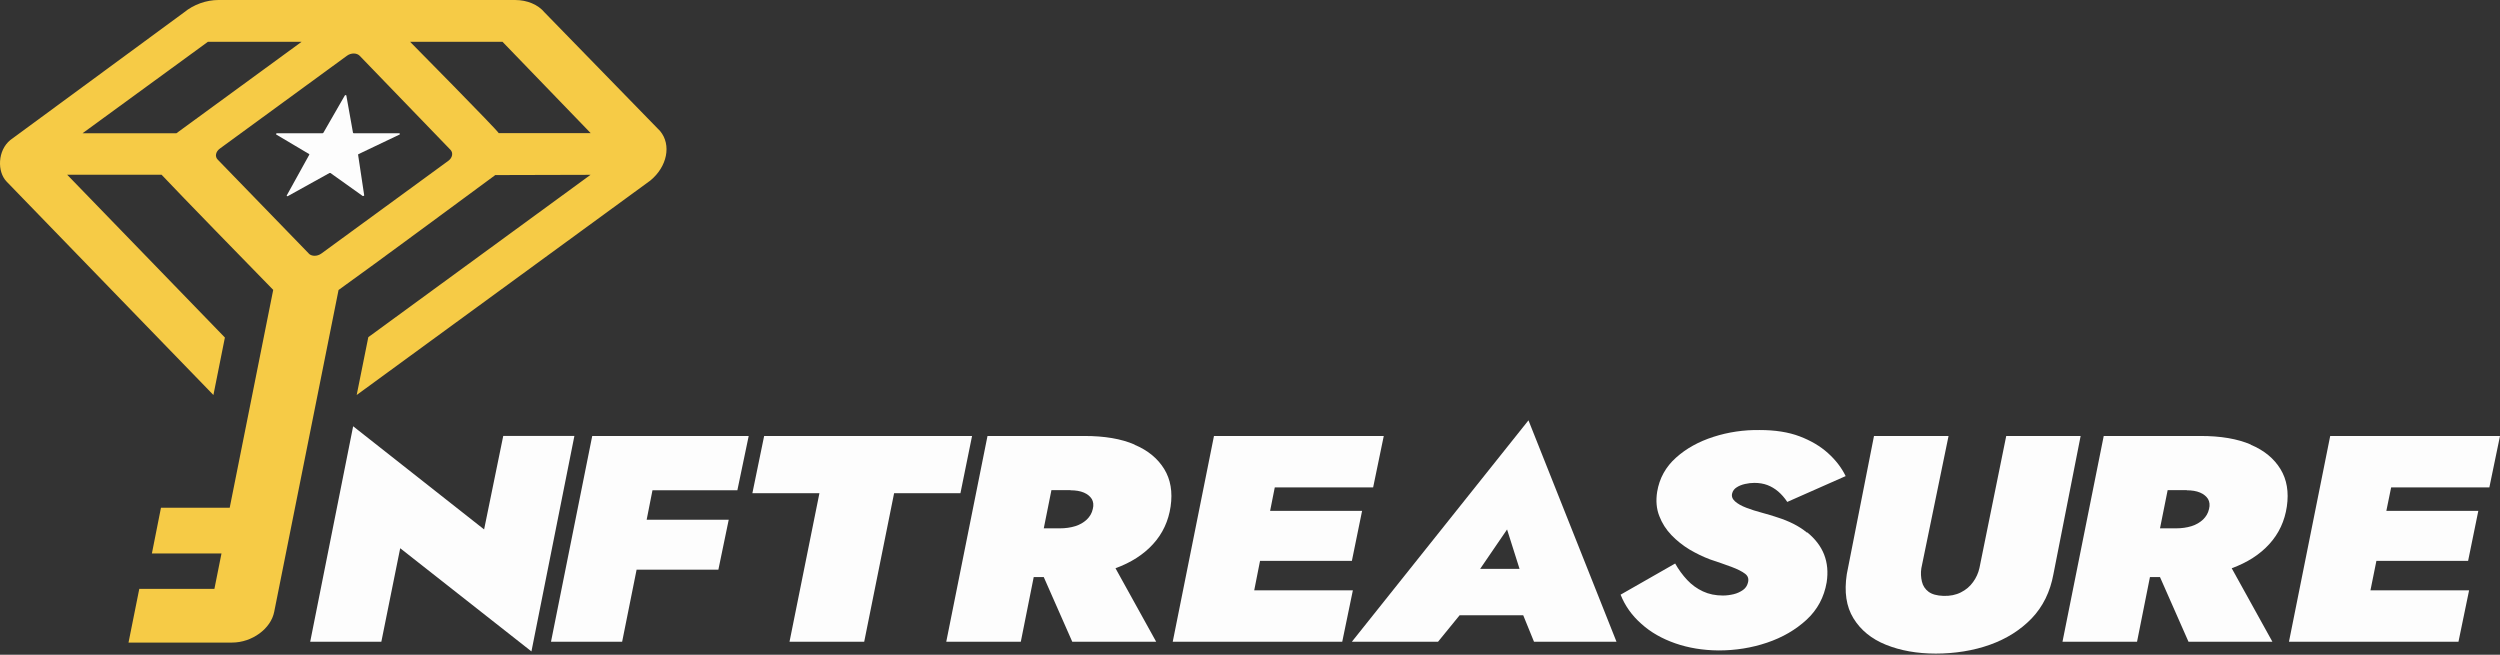
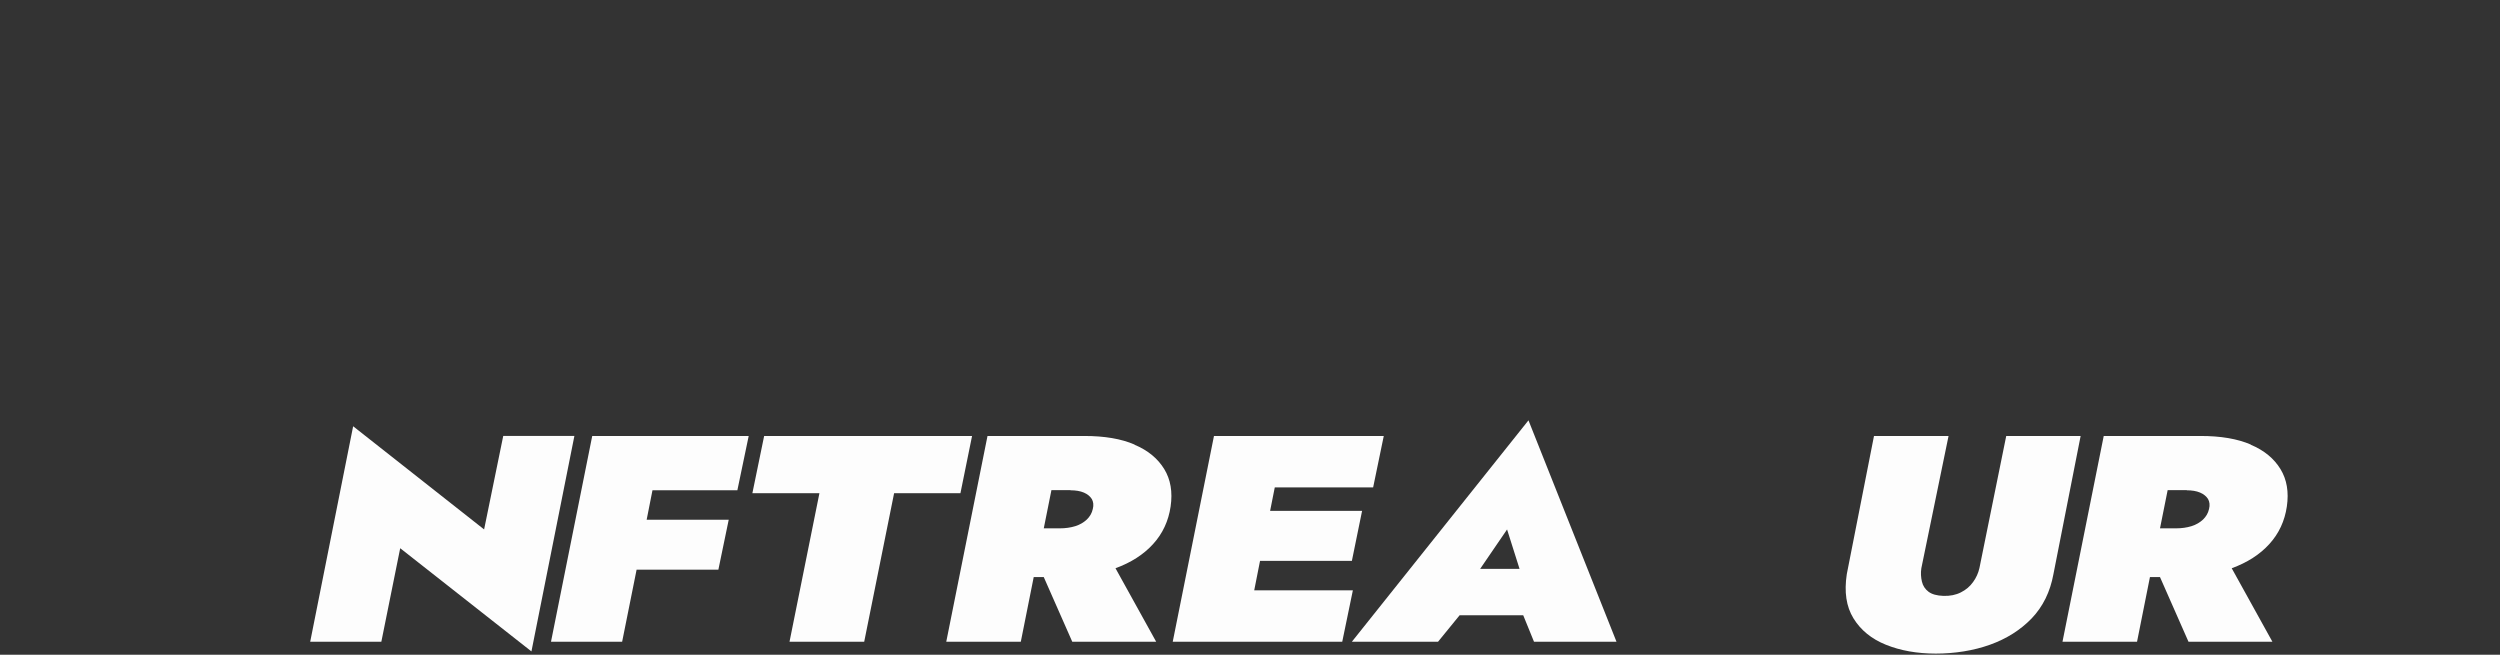
<svg xmlns="http://www.w3.org/2000/svg" width="252" height="66" viewBox="0 0 252 66" fill="none">
  <rect x="0" y="0" width="252" height="66" fill="#333333" stroke="none" />
  <path d="M50.726 43.945L48.798 53.367L35.597 42.967L31.269 64.684H38.44L40.34 55.261L53.569 65.662L57.898 43.945H50.726Z" fill="#FDFDFD" />
  <path d="M64.826 43.946H59.697L55.541 64.685H62.712L64.169 57.425H72.412L73.455 52.39H65.183L65.769 49.421H74.326L75.469 43.946H66.869H64.826Z" fill="#FDFDFD" />
  <path d="M97.984 43.946H77.026L75.84 49.714H82.598L79.583 64.685H87.112L90.126 49.714H96.812L97.984 43.946Z" fill="#FDFDFD" />
  <path d="M114.369 44.813C113.012 44.227 111.326 43.946 109.312 43.946H99.54L95.383 64.685H102.898L104.198 58.171H105.212L108.083 64.685H116.541L112.441 57.279C114.012 56.704 115.269 55.898 116.227 54.847C117.198 53.784 117.784 52.513 117.998 51.058C118.212 49.592 117.998 48.333 117.355 47.282C116.712 46.231 115.727 45.4 114.355 44.826L114.369 44.813ZM107.898 49.421C108.426 49.421 108.883 49.494 109.255 49.653C109.626 49.812 109.884 50.032 110.055 50.301C110.212 50.582 110.255 50.912 110.155 51.303C110.069 51.718 109.855 52.073 109.555 52.366C109.241 52.659 108.855 52.892 108.384 53.038C107.912 53.185 107.384 53.258 106.812 53.258H105.212L105.983 49.408H107.912L107.898 49.421Z" fill="#FDFDFD" />
  <path d="M126.426 59.503L127.012 56.533H136.27L137.298 51.498H128.027L128.498 49.127H138.413L139.484 43.946H129.541H127.498H122.369L118.212 64.685H123.312H125.384H135.298L136.369 59.503H126.426Z" fill="#FDFDFD" />
  <path d="M136.256 64.685H144.956L147.127 62.021H153.542L154.627 64.685H162.942L154.07 42.37L136.27 64.685H136.256ZM153.17 57.341H149.199L151.913 53.369L153.17 57.341Z" fill="#FDFDFD" />
-   <path d="M182.128 53.674C181.342 53.026 180.342 52.525 179.142 52.146C178.685 51.987 178.171 51.84 177.599 51.682C177.028 51.535 176.513 51.364 176.028 51.181C175.542 50.997 175.156 50.777 174.885 50.533C174.613 50.288 174.513 50.007 174.613 49.69C174.685 49.457 174.828 49.262 175.071 49.115C175.299 48.969 175.571 48.859 175.899 48.785C176.228 48.712 176.528 48.675 176.842 48.675C177.328 48.675 177.77 48.749 178.156 48.895C178.542 49.042 178.913 49.262 179.242 49.543C179.57 49.824 179.885 50.178 180.156 50.594L186.042 47.991C185.628 47.135 185.028 46.365 184.256 45.669C183.485 44.972 182.528 44.41 181.399 43.982C180.271 43.555 178.928 43.347 177.385 43.347C175.77 43.322 174.213 43.555 172.727 44.031C171.242 44.508 169.97 45.205 168.942 46.133C167.899 47.062 167.27 48.211 167.042 49.567C166.899 50.472 166.971 51.291 167.256 52.012C167.528 52.733 167.942 53.38 168.485 53.943C169.027 54.505 169.642 54.993 170.313 55.397C170.999 55.8 171.685 56.13 172.37 56.387C173.199 56.668 173.928 56.912 174.542 57.144C175.156 57.377 175.614 57.609 175.914 57.841C176.214 58.073 176.299 58.379 176.185 58.758C176.113 59.051 175.942 59.295 175.685 59.478C175.413 59.662 175.113 59.809 174.756 59.894C174.399 59.98 174.028 60.029 173.671 60.029C172.928 60.029 172.256 59.894 171.656 59.613C171.056 59.332 170.528 58.953 170.07 58.464C169.613 57.975 169.199 57.413 168.856 56.802L163.356 59.943C163.799 61.055 164.485 62.033 165.442 62.876C166.385 63.731 167.527 64.379 168.856 64.844C170.185 65.308 171.642 65.552 173.242 65.564C174.928 65.564 176.556 65.308 178.113 64.782C179.67 64.257 180.999 63.487 182.099 62.473C183.199 61.458 183.871 60.2 184.128 58.696C184.285 57.67 184.199 56.741 183.871 55.898C183.542 55.055 182.971 54.321 182.185 53.674H182.128Z" fill="#FDFDFD" />
  <path d="M202.228 43.946L199.528 57.254C199.413 57.768 199.199 58.244 198.885 58.672C198.571 59.112 198.171 59.454 197.657 59.711C197.157 59.967 196.557 60.09 195.885 60.065C195.242 60.041 194.742 59.906 194.399 59.65C194.056 59.393 193.828 59.051 193.728 58.623C193.628 58.195 193.599 57.743 193.671 57.279L196.414 43.946H188.899L186.156 57.878C185.885 59.662 186.099 61.141 186.828 62.326C187.556 63.511 188.642 64.404 190.099 64.99C191.556 65.577 193.228 65.882 195.128 65.882C197.028 65.882 198.913 65.589 200.585 64.99C202.256 64.391 203.657 63.511 204.8 62.326C205.928 61.141 206.657 59.662 206.985 57.878L209.728 43.946H202.242H202.228Z" fill="#FDFDFD" />
  <path d="M226.885 44.813C225.528 44.227 223.842 43.946 221.828 43.946H212.056L207.899 64.685H215.414L216.714 58.171H217.728L220.599 64.685H229.057L224.957 57.279C226.528 56.704 227.785 55.898 228.743 54.847C229.714 53.784 230.3 52.513 230.514 51.058C230.728 49.592 230.514 48.333 229.871 47.282C229.228 46.231 228.242 45.4 226.871 44.826L226.885 44.813ZM220.414 49.421C220.942 49.421 221.399 49.494 221.771 49.653C222.142 49.812 222.399 50.032 222.571 50.301C222.728 50.582 222.771 50.912 222.671 51.303C222.585 51.718 222.371 52.073 222.071 52.366C221.756 52.659 221.371 52.892 220.9 53.038C220.428 53.185 219.899 53.258 219.328 53.258H217.728L218.499 49.408H220.428L220.414 49.421Z" fill="#FDFDFD" />
-   <path d="M250.928 49.127L252 43.946H242.057H240.014H234.885L230.728 64.685H235.828H237.9H247.814L248.885 59.503H238.942L239.542 56.533H248.786L249.814 51.498H240.543L241.028 49.127H250.928Z" fill="#FDFDFD" />
-   <path d="M49.955 17.647L59.526 17.622L37.126 33.986L35.954 39.816L65.555 18.197C67.255 16.804 67.698 14.604 66.541 13.211L54.898 1.259C54.24 0.464 53.141 0 51.912 0H22.026C20.797 0 19.526 0.452 18.554 1.247L1.04 14.115C-0.246 15.166 -0.303 17.305 0.668 18.307L21.512 39.816L22.669 34.023L6.768 17.61H16.283C18.297 19.749 25.14 26.764 27.54 29.22L23.154 51.181H16.226L15.311 55.788H22.326L21.612 59.357H14.04L12.954 64.771H23.397C25.398 64.771 27.312 63.377 27.64 61.667L34.126 29.232C37.283 26.984 47.812 19.199 49.94 17.635L49.955 17.647ZM50.655 4.216L59.54 13.418H50.269C50.112 13.089 41.34 4.216 41.34 4.216H50.64H50.655ZM8.34 13.418L20.954 4.216H30.397L17.783 13.431H8.34V13.418ZM31.126 25.554L21.94 16.083C21.64 15.777 21.74 15.288 22.154 14.983L34.969 5.622C35.383 5.316 35.955 5.316 36.255 5.622L45.412 15.105C45.698 15.411 45.612 15.899 45.198 16.205L32.397 25.554C31.983 25.859 31.412 25.859 31.112 25.554H31.126Z" fill="#F6CB46" />
-   <path d="M40.268 13.432H35.654C35.654 13.432 35.597 13.419 35.582 13.383L34.911 9.631C34.911 9.57 34.797 9.57 34.754 9.631L32.597 13.383C32.597 13.383 32.54 13.432 32.511 13.432H27.925C27.84 13.432 27.797 13.517 27.854 13.566L31.168 15.534C31.168 15.534 31.197 15.583 31.168 15.607L28.911 19.689C28.868 19.75 28.954 19.811 29.025 19.762L33.211 17.44C33.211 17.44 33.283 17.428 33.311 17.44L36.568 19.762C36.568 19.762 36.725 19.75 36.711 19.689L36.097 15.607C36.097 15.607 36.097 15.546 36.14 15.534L40.268 13.566C40.34 13.53 40.325 13.444 40.24 13.444L40.268 13.432Z" fill="#FDFDFD" />
</svg>